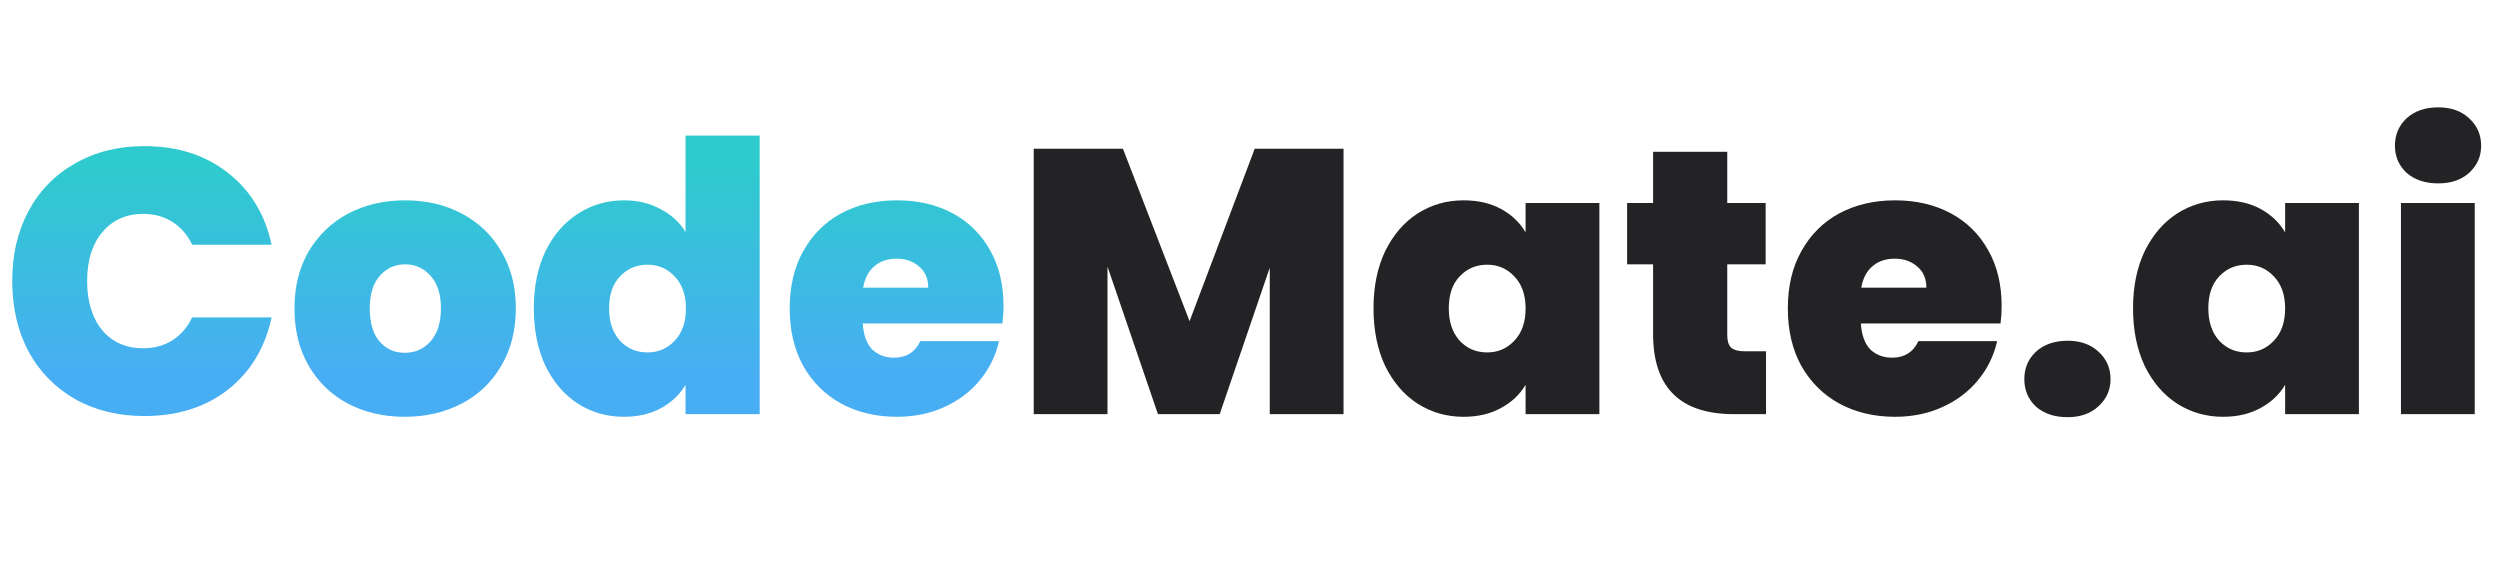
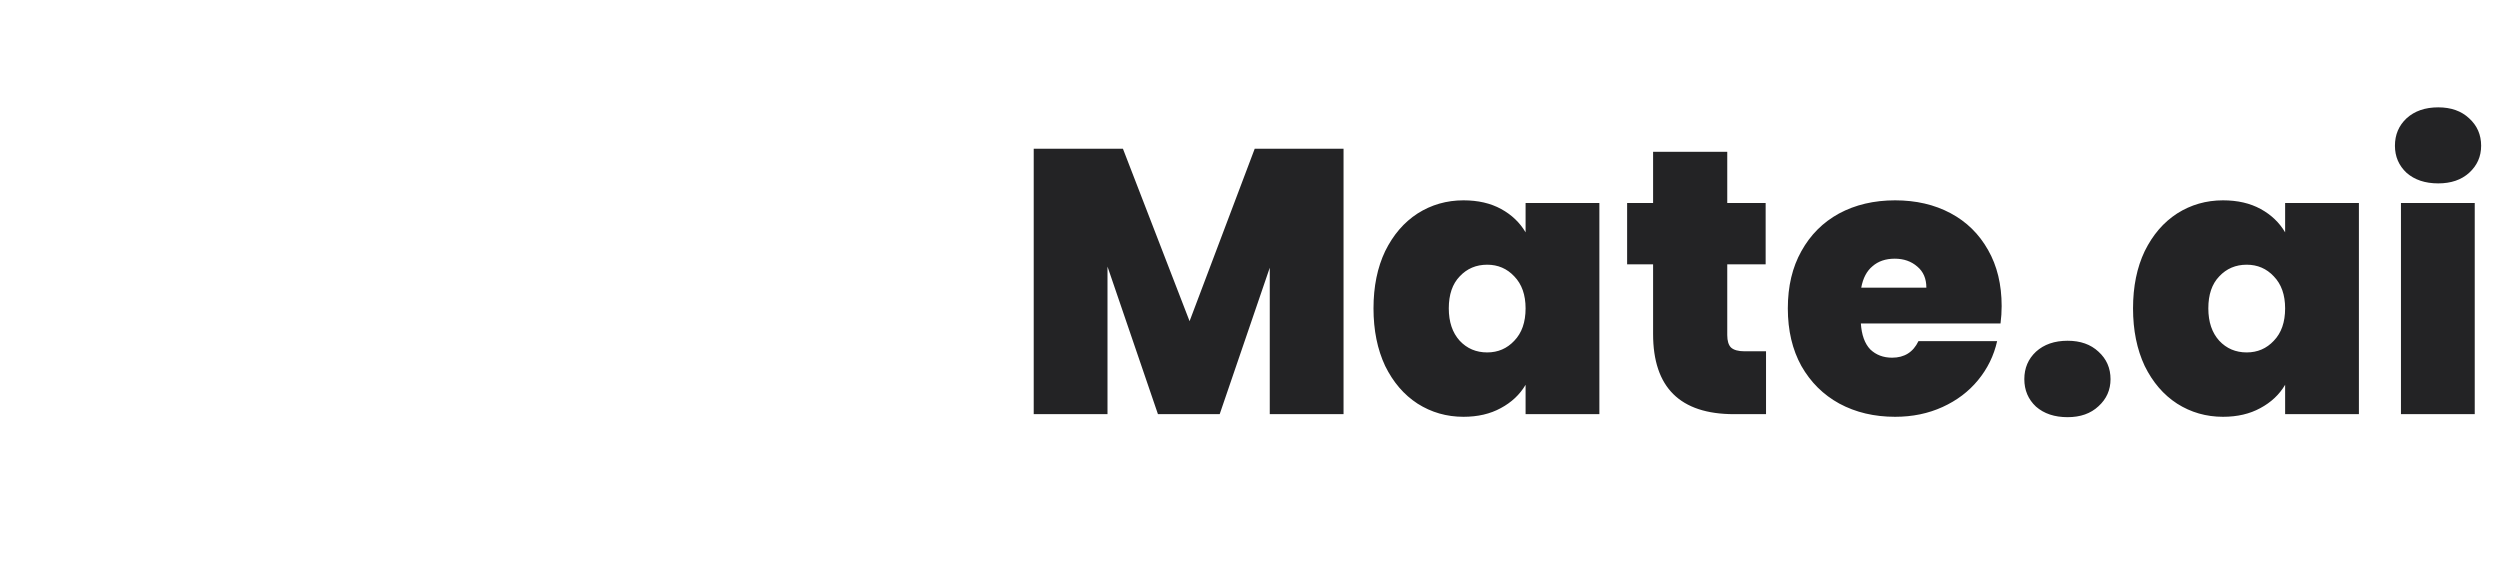
<svg xmlns="http://www.w3.org/2000/svg" width="5743" height="1298" viewBox="0 0 5743 1298" fill="none">
-   <path d="M28.063 645.271C28.063 585.311 40.458 531.982 65.249 485.283C90.617 438.007 126.362 401.397 172.485 375.453C218.607 348.932 271.648 335.672 331.608 335.672C407.71 335.672 471.706 356.139 523.594 397.073C575.482 437.43 608.921 492.489 623.911 562.25H441.438C430.483 539.188 415.205 521.604 395.603 509.497C376.578 497.39 354.381 491.336 329.013 491.336C289.809 491.336 258.388 505.461 234.75 533.711C211.689 561.385 200.158 598.571 200.158 645.271C200.158 692.546 211.689 730.309 234.75 758.56C258.388 786.233 289.809 800.07 329.013 800.07C354.381 800.07 376.578 794.016 395.603 781.909C415.205 769.802 430.483 752.218 441.438 729.156H623.911C608.921 798.917 575.482 854.264 523.594 895.198C471.706 935.555 407.71 955.734 331.608 955.734C271.648 955.734 218.607 942.762 172.485 916.818C126.362 890.298 90.617 853.688 65.249 806.988C40.458 759.713 28.063 705.807 28.063 645.271ZM929.888 957.464C881.459 957.464 837.931 947.374 799.303 927.196C761.252 907.017 731.272 878.19 709.364 840.716C687.455 803.241 676.501 759.136 676.501 708.401C676.501 658.243 687.455 614.426 709.364 576.951C731.848 539.477 762.116 510.65 800.168 490.471C838.795 470.293 882.324 460.203 930.753 460.203C979.181 460.203 1022.42 470.293 1060.47 490.471C1099.1 510.65 1129.37 539.477 1151.28 576.951C1173.76 614.426 1185 658.243 1185 708.401C1185 758.56 1173.76 802.664 1151.28 840.716C1129.37 878.19 1099.1 907.017 1060.47 927.196C1021.84 947.374 978.317 957.464 929.888 957.464ZM929.888 810.448C953.526 810.448 973.128 801.8 988.694 784.504C1004.84 766.631 1012.91 741.264 1012.91 708.401C1012.91 675.539 1004.84 650.459 988.694 633.163C973.128 615.867 953.814 607.219 930.753 607.219C907.691 607.219 888.377 615.867 872.811 633.163C857.245 650.459 849.461 675.539 849.461 708.401C849.461 741.84 856.956 767.208 871.946 784.504C886.936 801.8 906.25 810.448 929.888 810.448ZM1226.29 708.401C1226.29 658.243 1235.23 614.426 1253.1 576.951C1271.55 539.477 1296.63 510.65 1328.34 490.471C1360.05 470.293 1395.22 460.203 1433.84 460.203C1464.98 460.203 1492.65 466.833 1516.86 480.094C1541.66 492.777 1560.97 510.362 1574.81 532.847V311.458H1745.17V951.41H1574.81V883.956C1561.55 906.441 1542.81 924.313 1518.59 937.573C1494.38 950.834 1465.84 957.464 1432.98 957.464C1394.35 957.464 1359.18 947.374 1327.47 927.196C1296.34 907.017 1271.55 878.19 1253.1 840.716C1235.23 802.664 1226.29 758.56 1226.29 708.401ZM1575.67 708.401C1575.67 677.268 1567.02 652.766 1549.73 634.893C1533.01 617.021 1512.25 608.084 1487.46 608.084C1462.09 608.084 1441.05 617.021 1424.33 634.893C1407.61 652.189 1399.25 676.692 1399.25 708.401C1399.25 739.534 1407.61 764.325 1424.33 782.774C1441.05 800.647 1462.09 809.583 1487.46 809.583C1512.25 809.583 1533.01 800.647 1549.73 782.774C1567.02 764.901 1575.67 740.11 1575.67 708.401ZM2305.29 703.212C2305.29 716.473 2304.43 729.733 2302.7 742.993H1981.86C1983.59 769.514 1990.79 789.404 2003.48 802.664C2016.74 815.348 2033.46 821.69 2053.64 821.69C2081.89 821.69 2102.06 809.006 2114.17 783.639H2294.92C2287.42 817.078 2272.72 847.058 2250.81 873.578C2229.48 899.522 2202.38 919.989 2169.52 934.979C2136.66 949.969 2100.33 957.464 2060.55 957.464C2012.7 957.464 1970.04 947.374 1932.56 927.196C1895.67 907.017 1866.55 878.19 1845.22 840.716C1824.46 803.241 1814.09 759.136 1814.09 708.401C1814.09 657.666 1824.46 613.85 1845.22 576.951C1865.97 539.477 1894.8 510.65 1931.7 490.471C1969.17 470.293 2012.13 460.203 2060.55 460.203C2108.41 460.203 2150.78 470.004 2187.68 489.607C2224.58 509.209 2253.4 537.459 2274.16 574.357C2294.92 610.679 2305.29 653.63 2305.29 703.212ZM2132.33 660.837C2132.33 640.082 2125.41 623.939 2111.58 612.408C2097.74 600.301 2080.44 594.247 2059.69 594.247C2038.93 594.247 2021.93 600.013 2008.67 611.543C1995.41 622.498 1986.76 638.929 1982.72 660.837H2132.33Z" fill="url(#paint0_linear_32_69)" />
  <path d="M3086.39 341.726V951.41H2916.89V615.003L2801.87 951.41H2660.04L2544.16 612.408V951.41H2374.66V341.726H2579.62L2732.69 737.804L2882.3 341.726H3086.39ZM3155.2 708.401C3155.2 658.243 3164.14 614.426 3182.01 576.951C3200.46 539.477 3225.25 510.65 3256.38 490.471C3288.09 470.293 3323.26 460.203 3361.89 460.203C3395.33 460.203 3424.16 466.833 3448.37 480.094C3472.58 493.354 3491.32 511.227 3504.58 533.711V466.257H3674.08V951.41H3504.58V883.956C3491.32 906.441 3472.3 924.313 3447.51 937.573C3423.29 950.834 3394.75 957.464 3361.89 957.464C3323.26 957.464 3288.09 947.374 3256.38 927.196C3225.25 907.017 3200.46 878.19 3182.01 840.716C3164.14 802.664 3155.2 758.56 3155.2 708.401ZM3504.58 708.401C3504.58 677.268 3495.93 652.766 3478.64 634.893C3461.92 617.021 3441.16 608.084 3416.37 608.084C3391.01 608.084 3369.96 617.021 3353.24 634.893C3336.52 652.189 3328.16 676.692 3328.16 708.401C3328.16 739.534 3336.52 764.325 3353.24 782.774C3369.96 800.647 3391.01 809.583 3416.37 809.583C3441.16 809.583 3461.92 800.647 3478.64 782.774C3495.93 764.901 3504.58 740.11 3504.58 708.401ZM4056.92 806.988V951.41H3983.41C3859.46 951.41 3797.48 890.009 3797.48 767.208V607.219H3737.81V466.257H3797.48V348.644H3967.85V466.257H4056.05V607.219H3967.85V769.802C3967.85 783.062 3970.73 792.575 3976.49 798.34C3982.84 804.106 3993.21 806.988 4007.63 806.988H4056.92ZM4598.2 703.212C4598.2 716.473 4597.33 729.733 4595.6 742.993H4274.76C4276.49 769.514 4283.7 789.404 4296.38 802.664C4309.64 815.348 4326.36 821.69 4346.54 821.69C4374.79 821.69 4394.97 809.006 4407.08 783.639H4587.82C4580.32 817.078 4565.62 847.058 4543.71 873.578C4522.38 899.522 4495.29 919.989 4462.42 934.979C4429.56 949.969 4393.24 957.464 4353.46 957.464C4305.61 957.464 4262.94 947.374 4225.47 927.196C4188.57 907.017 4159.45 878.19 4138.12 840.716C4117.37 803.241 4106.99 759.136 4106.99 708.401C4106.99 657.666 4117.37 613.85 4138.12 576.951C4158.88 539.477 4187.71 510.65 4224.6 490.471C4262.08 470.293 4305.03 460.203 4353.46 460.203C4401.31 460.203 4443.69 470.004 4480.58 489.607C4517.48 509.209 4546.31 537.459 4567.06 574.357C4587.82 610.679 4598.2 653.63 4598.2 703.212ZM4425.24 660.837C4425.24 640.082 4418.32 623.939 4404.48 612.408C4390.64 600.301 4373.35 594.247 4352.59 594.247C4331.84 594.247 4314.83 600.013 4301.57 611.543C4288.31 622.498 4279.66 638.929 4275.63 660.837H4425.24ZM4749.72 958.329C4719.74 958.329 4695.53 950.257 4677.08 934.114C4659.2 917.395 4650.27 896.351 4650.27 870.984C4650.27 845.616 4659.2 824.573 4677.08 807.853C4695.53 791.134 4719.74 782.774 4749.72 782.774C4779.12 782.774 4802.76 791.134 4820.63 807.853C4839.08 824.573 4848.31 845.616 4848.31 870.984C4848.31 895.775 4839.08 916.53 4820.63 933.249C4802.76 949.969 4779.12 958.329 4749.72 958.329ZM4900.01 708.401C4900.01 658.243 4908.94 614.426 4926.81 576.951C4945.26 539.477 4970.05 510.65 5001.19 490.471C5032.9 470.293 5068.07 460.203 5106.69 460.203C5140.13 460.203 5168.96 466.833 5193.17 480.094C5217.39 493.354 5236.12 511.227 5249.39 533.711V466.257H5418.89V951.41H5249.39V883.956C5236.12 906.441 5217.1 924.313 5192.31 937.573C5168.09 950.834 5139.56 957.464 5106.69 957.464C5068.07 957.464 5032.9 947.374 5001.19 927.196C4970.05 907.017 4945.26 878.19 4926.81 840.716C4908.94 802.664 4900.01 758.56 4900.01 708.401ZM5249.39 708.401C5249.39 677.268 5240.74 652.766 5223.44 634.893C5206.72 617.021 5185.97 608.084 5161.18 608.084C5135.81 608.084 5114.76 617.021 5098.05 634.893C5081.33 652.189 5072.97 676.692 5072.97 708.401C5072.97 739.534 5081.33 764.325 5098.05 782.774C5114.76 800.647 5135.81 809.583 5161.18 809.583C5185.97 809.583 5206.72 800.647 5223.44 782.774C5240.74 764.901 5249.39 740.11 5249.39 708.401ZM5601.09 421.287C5571.11 421.287 5546.89 413.216 5528.45 397.073C5510.57 380.353 5501.64 359.598 5501.64 334.807C5501.64 309.44 5510.57 288.396 5528.45 271.677C5546.89 254.957 5571.11 246.597 5601.09 246.597C5630.49 246.597 5654.13 254.957 5672 271.677C5690.45 288.396 5699.68 309.44 5699.68 334.807C5699.68 359.598 5690.45 380.353 5672 397.073C5654.13 413.216 5630.49 421.287 5601.09 421.287ZM5684.97 466.257V951.41H5515.47V466.257H5684.97Z" fill="#232325" />
  <defs>
    <linearGradient id="paint0_linear_32_69" x1="2876.89" y1="328.983" x2="2876.89" y2="951.543" gradientUnits="userSpaceOnUse">
      <stop offset="0.099" stop-color="#2FCACE" />
      <stop offset="0.848" stop-color="#48AEF3" />
    </linearGradient>
  </defs>
</svg>